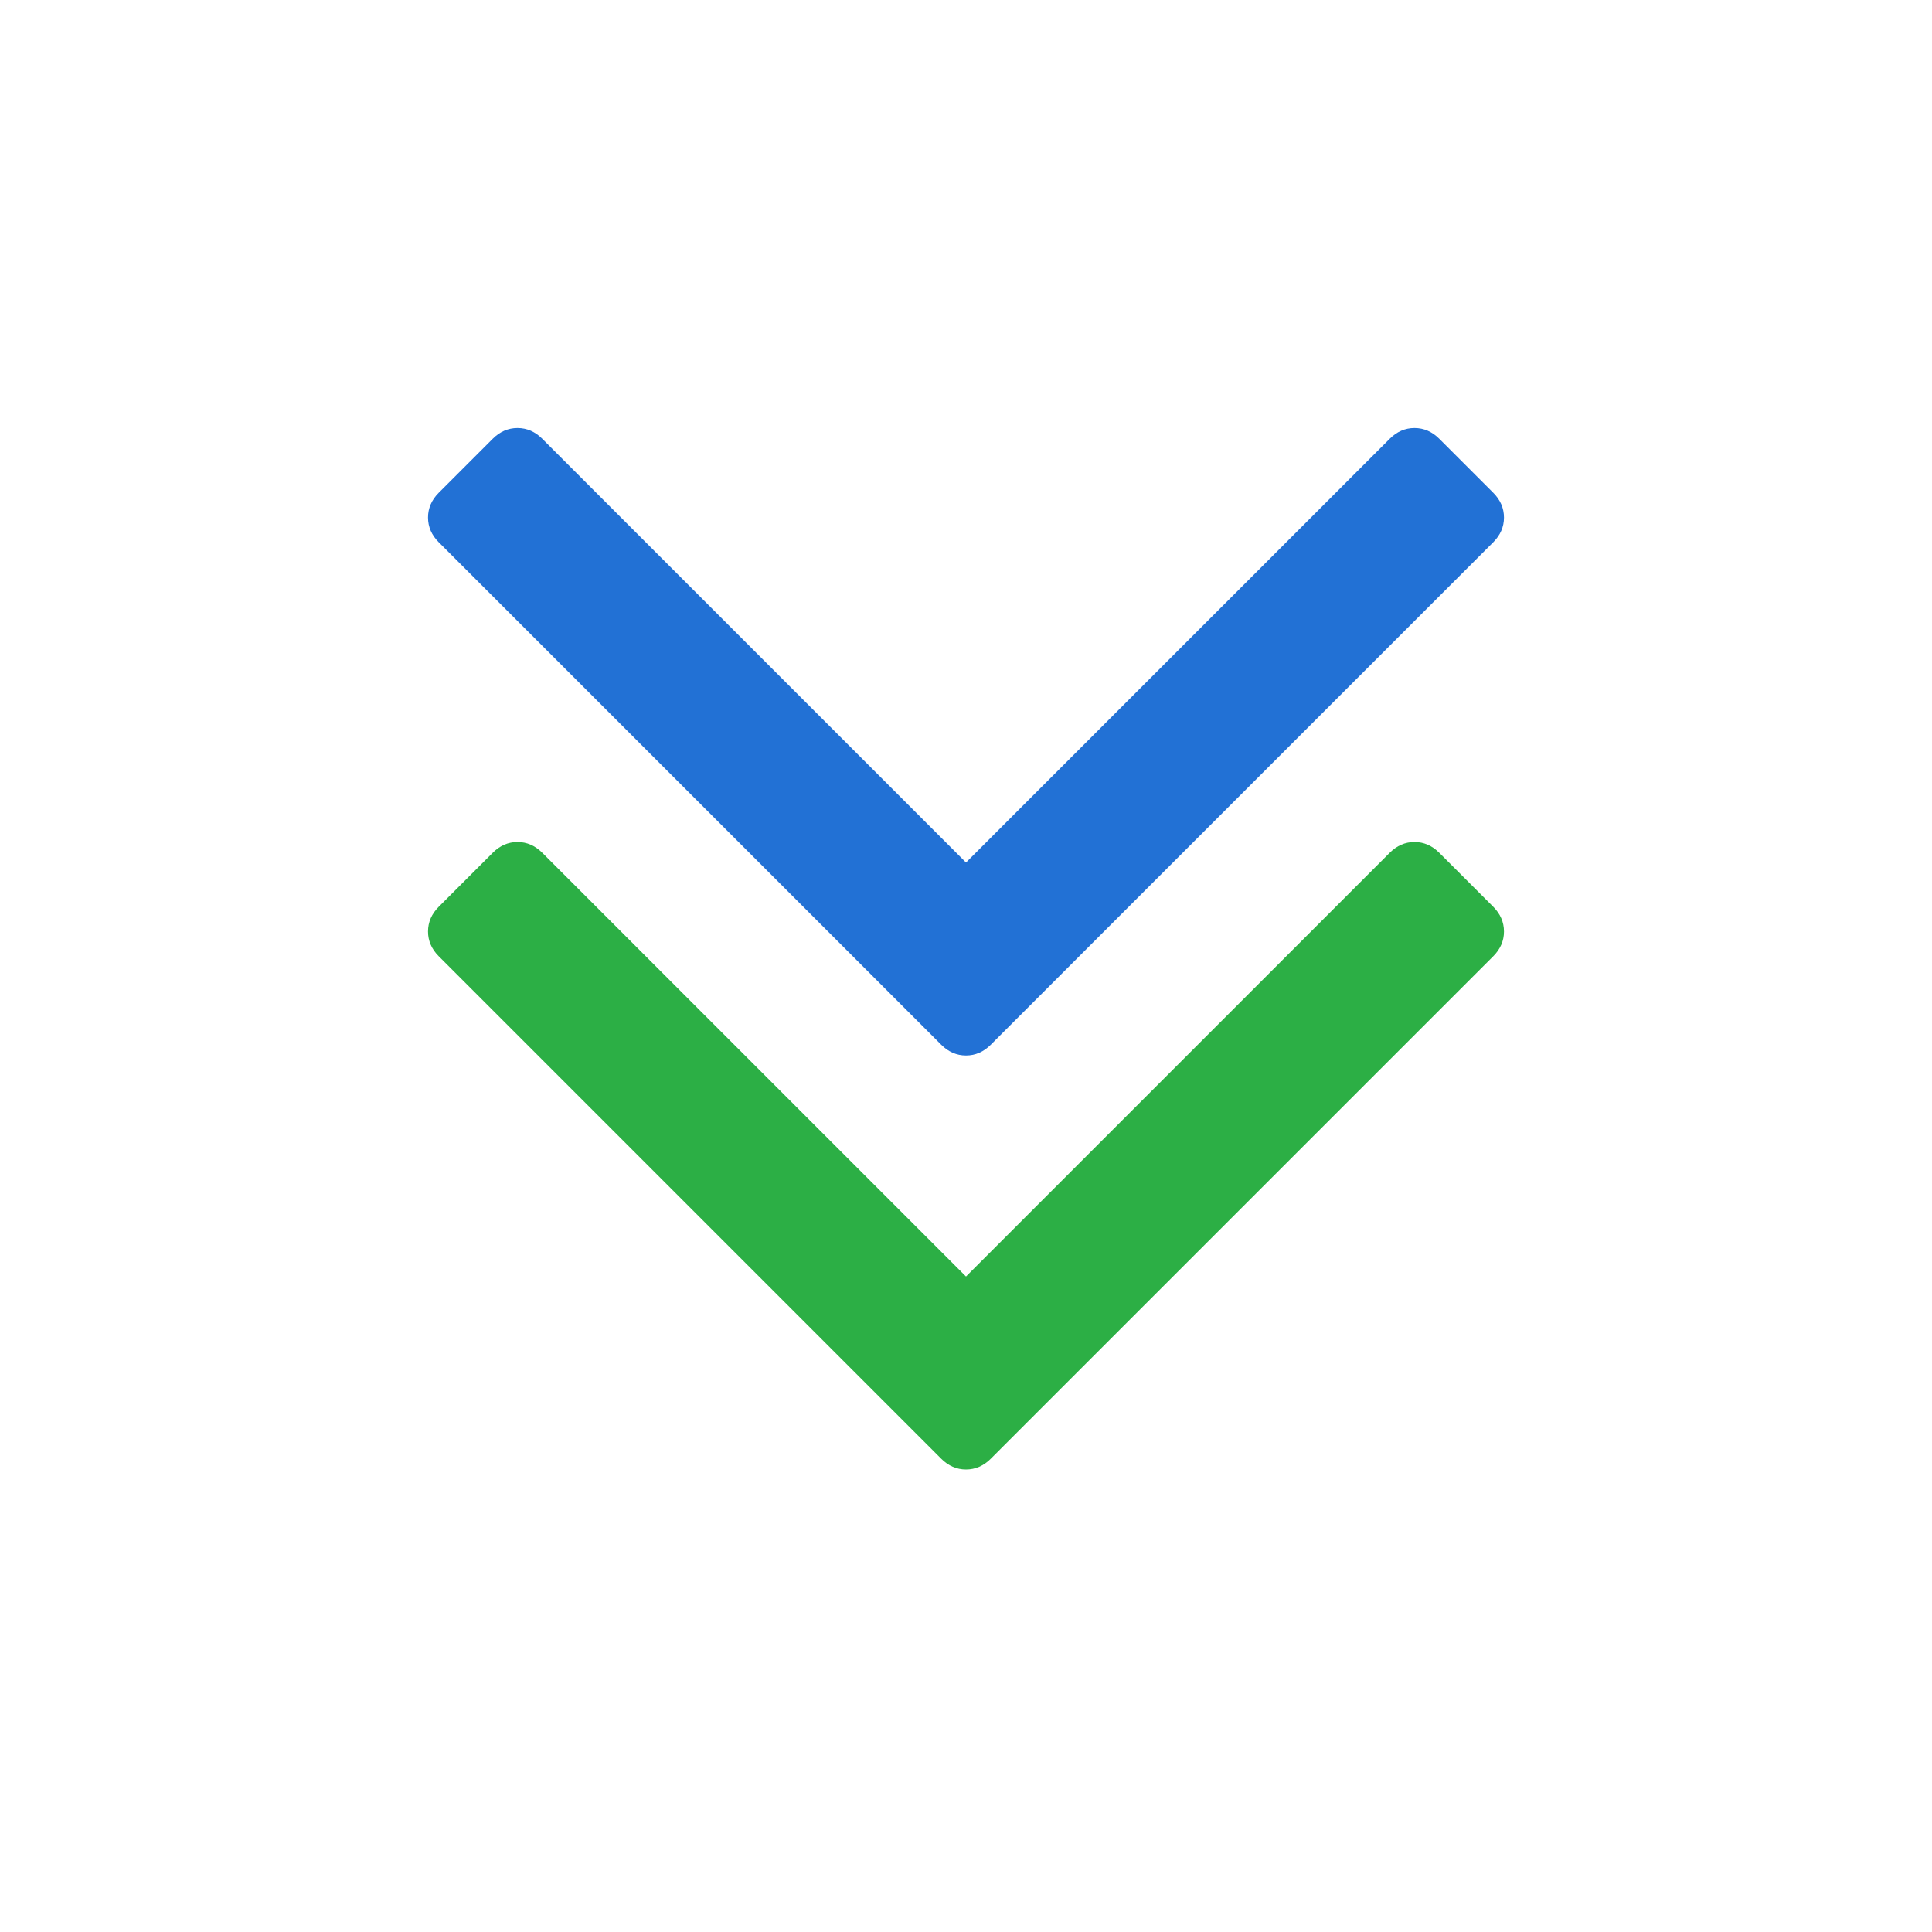
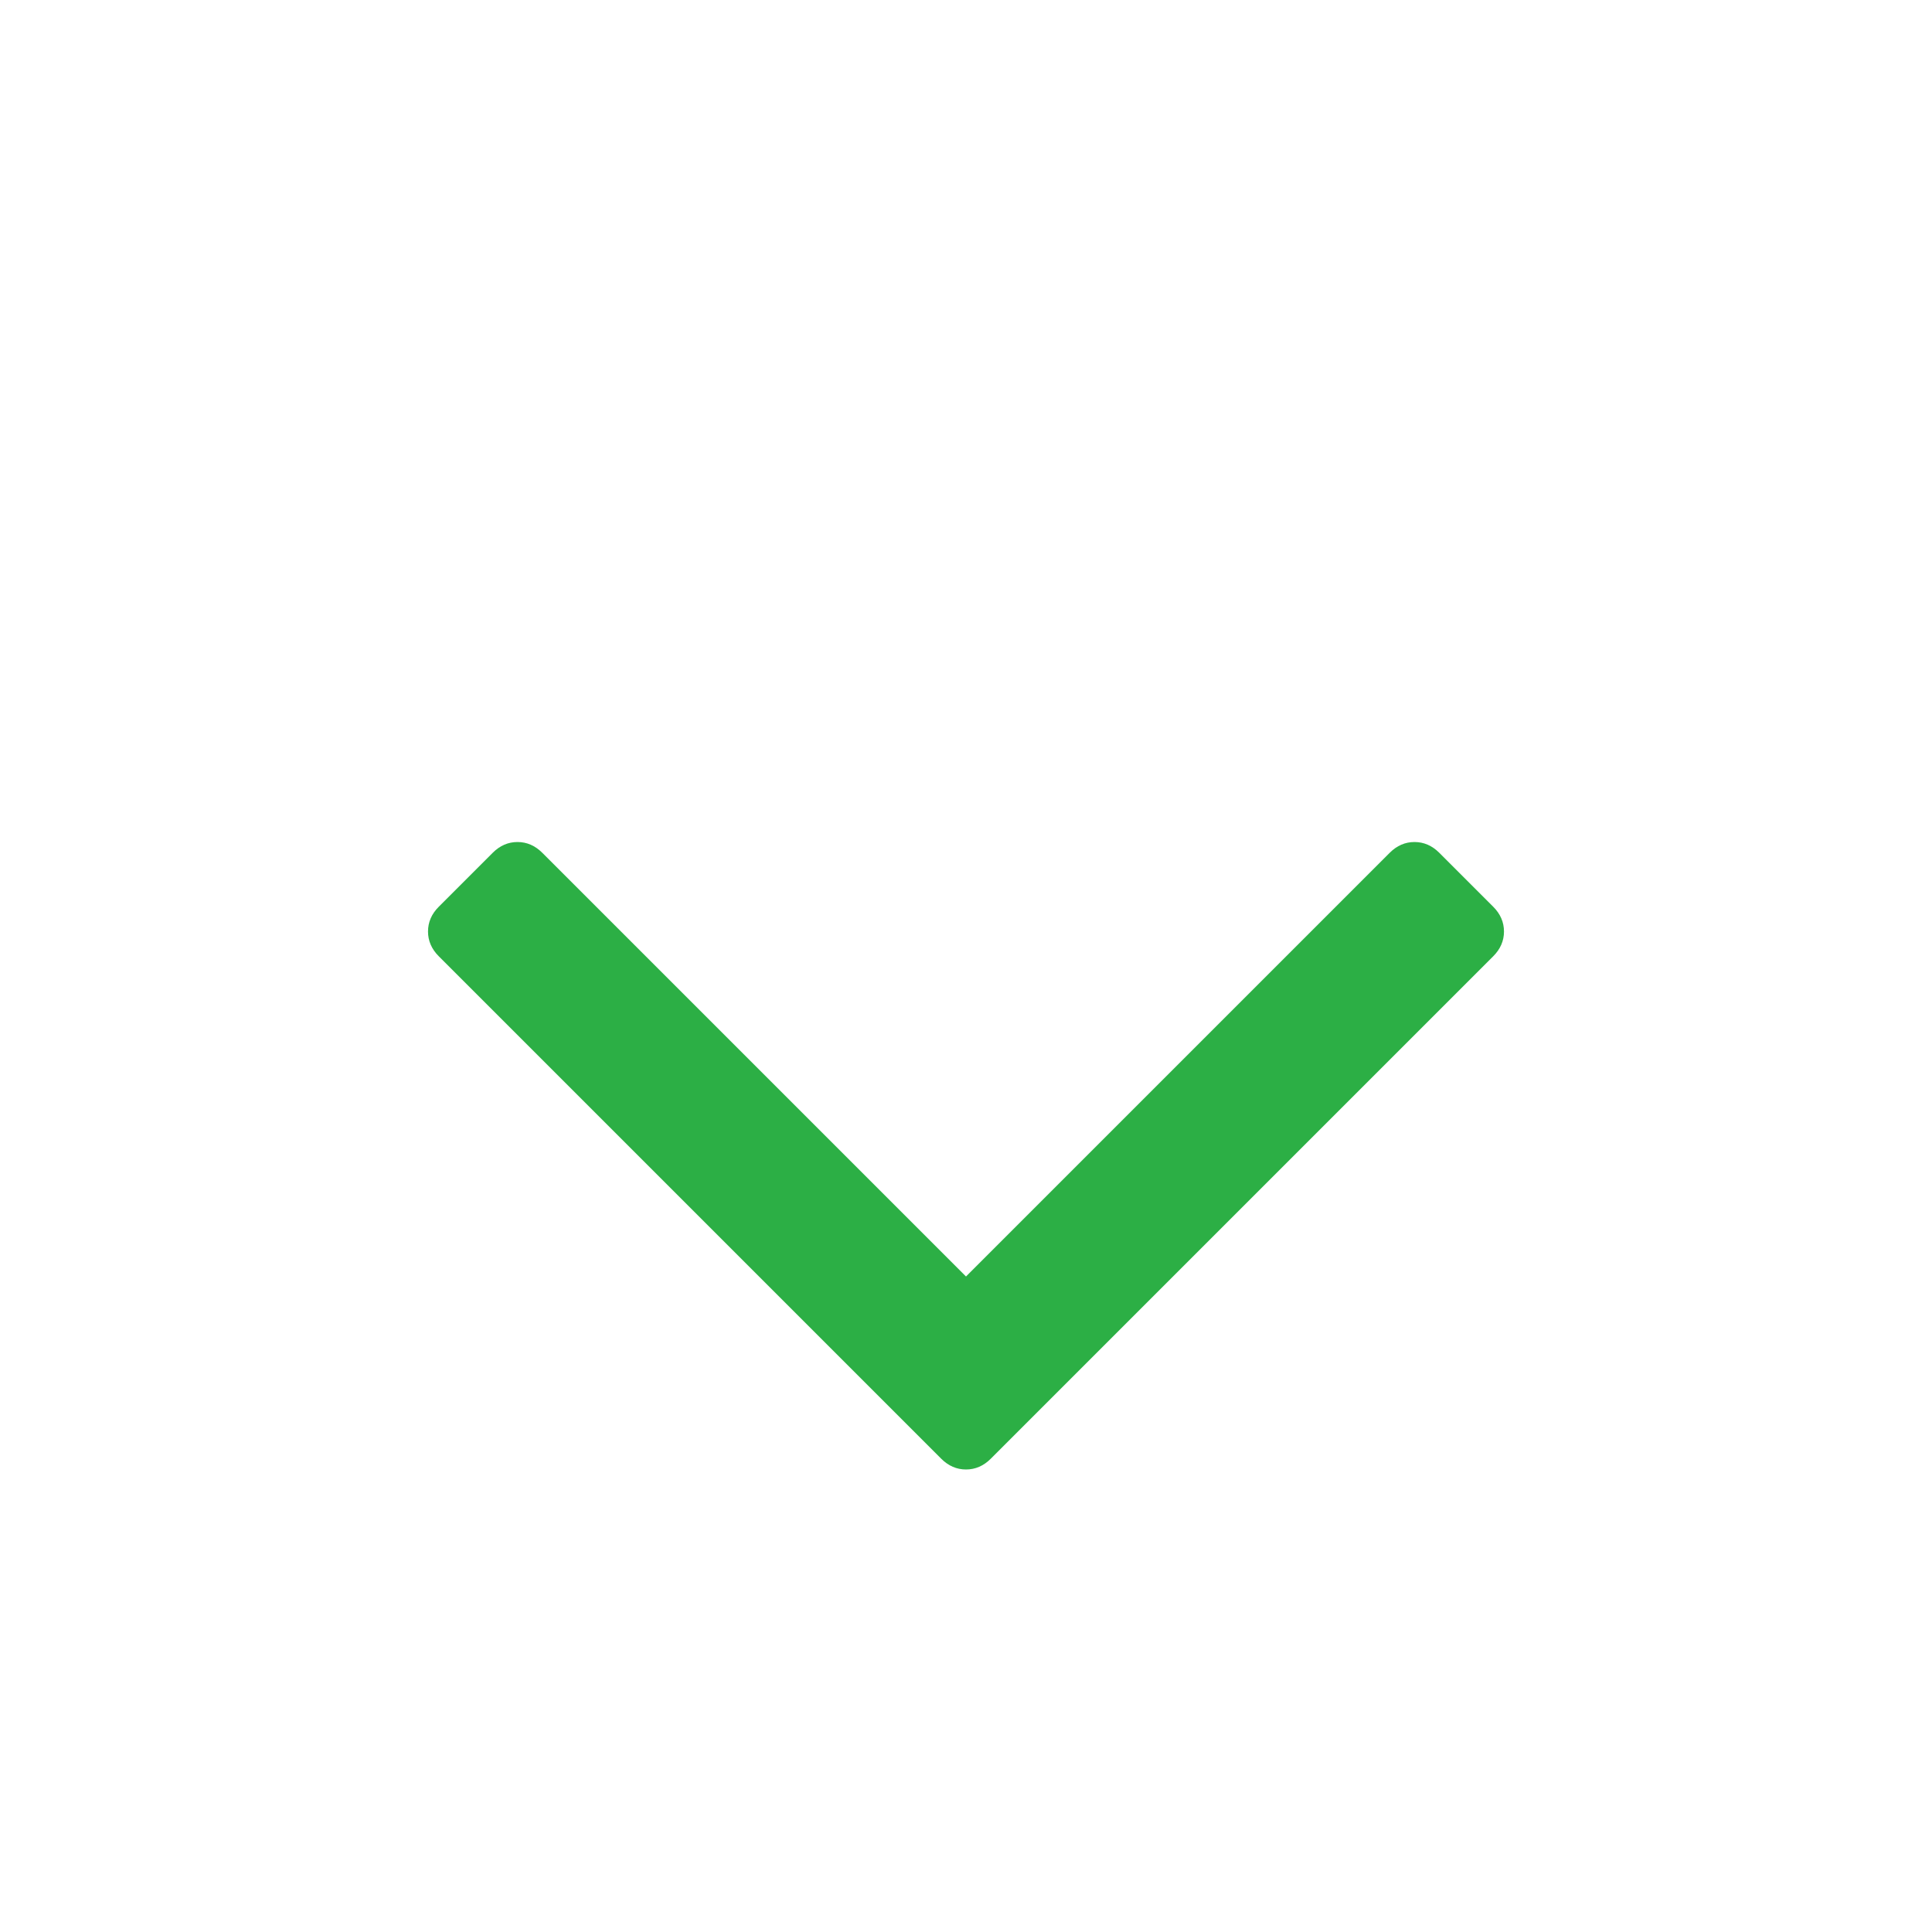
<svg xmlns="http://www.w3.org/2000/svg" id="svg4" width="1792" height="1792" version="1.1" viewBox="0 0 1792 1792">
  <path id="path823" d="m 1395,864 q 0,13 -10,23 l -466,466 q -10,10 -23,10 -13,0 -23,-10 L 407,887 q -10,-10 -10,-23 0,-13 10,-23 l 50,-50 q 10,-10 23,-10 13,0 23,10 l 393,393 393,-393 q 10,-10 23,-10 13,0 23,10 l 50,50 q 10,10 10,23 z" style="fill:#2caf45;fill-opacity:1" />
-   <path id="path2" d="m 1395,480 q 0,13 -10,23 L 919,969 q -10,10 -23,10 -13,0 -23,-10 L 407,503 q -10,-10 -10,-23 0,-13 10,-23 l 50,-50 q 10,-10 23,-10 13,0 23,10 l 393,393 393,-393 q 10,-10 23,-10 13,0 23,10 l 50,50 q 10,10 10,23 z" style="fill:#2271d5;fill-opacity:1" />
</svg>